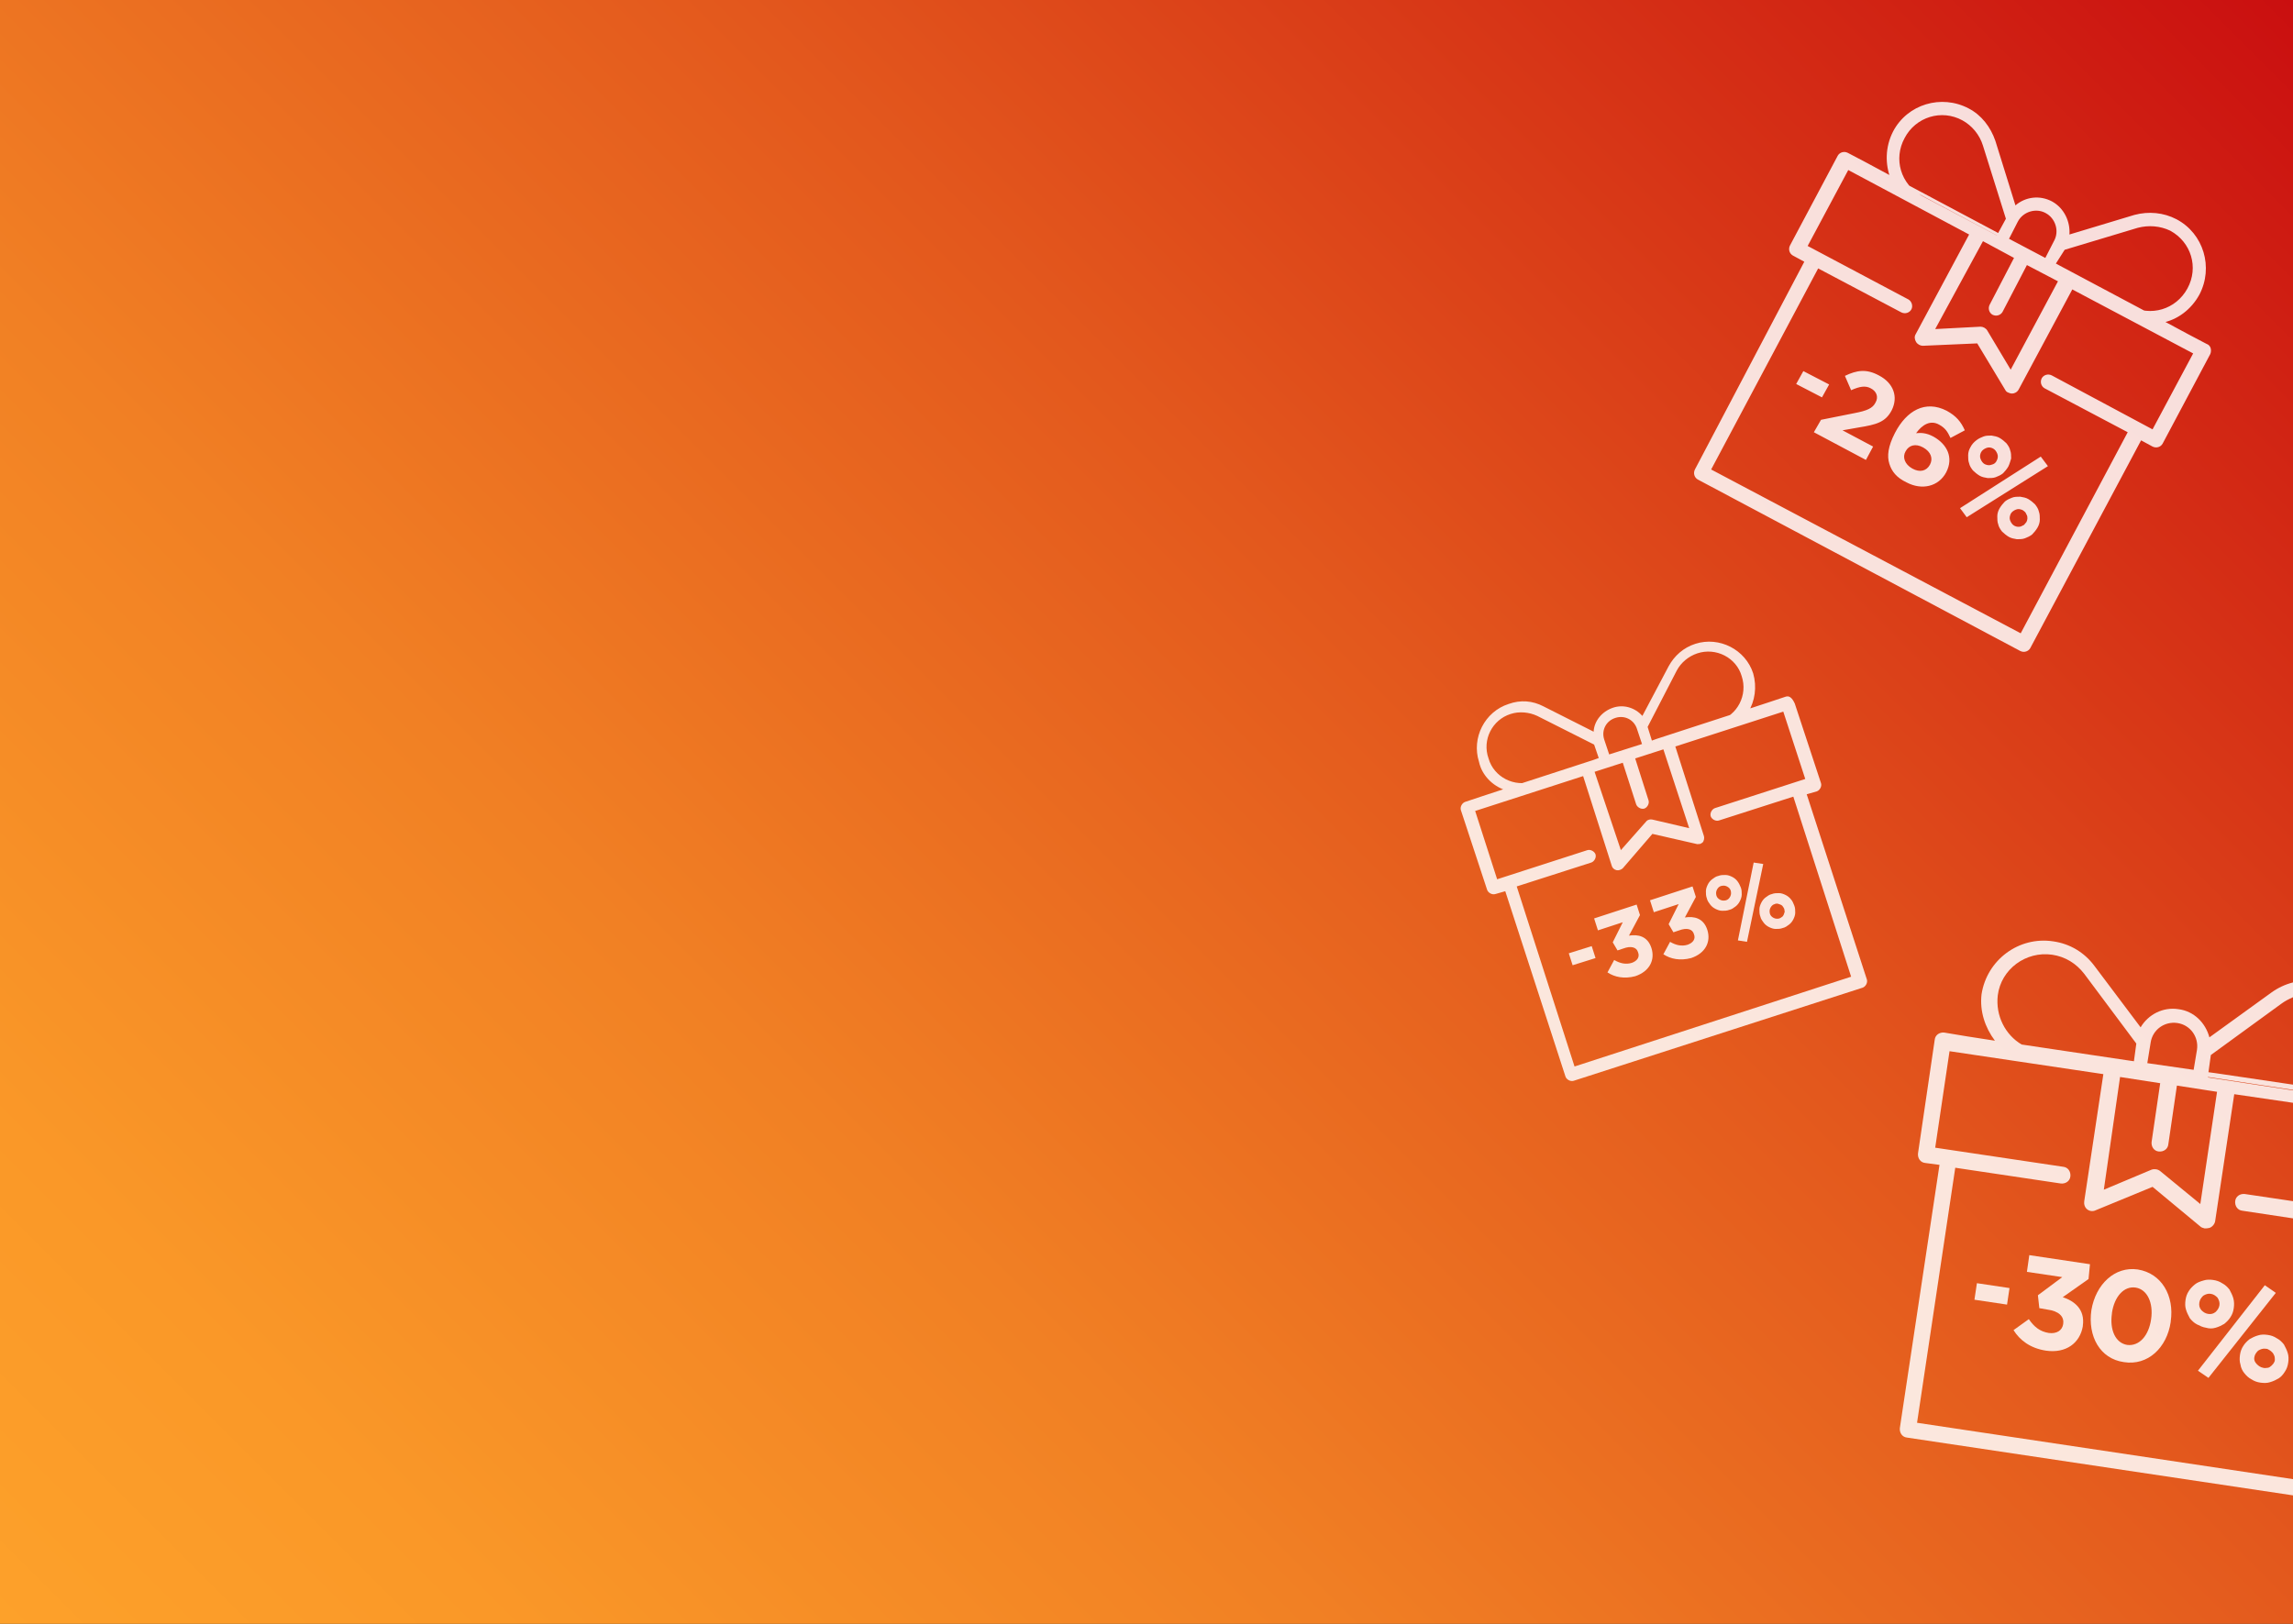
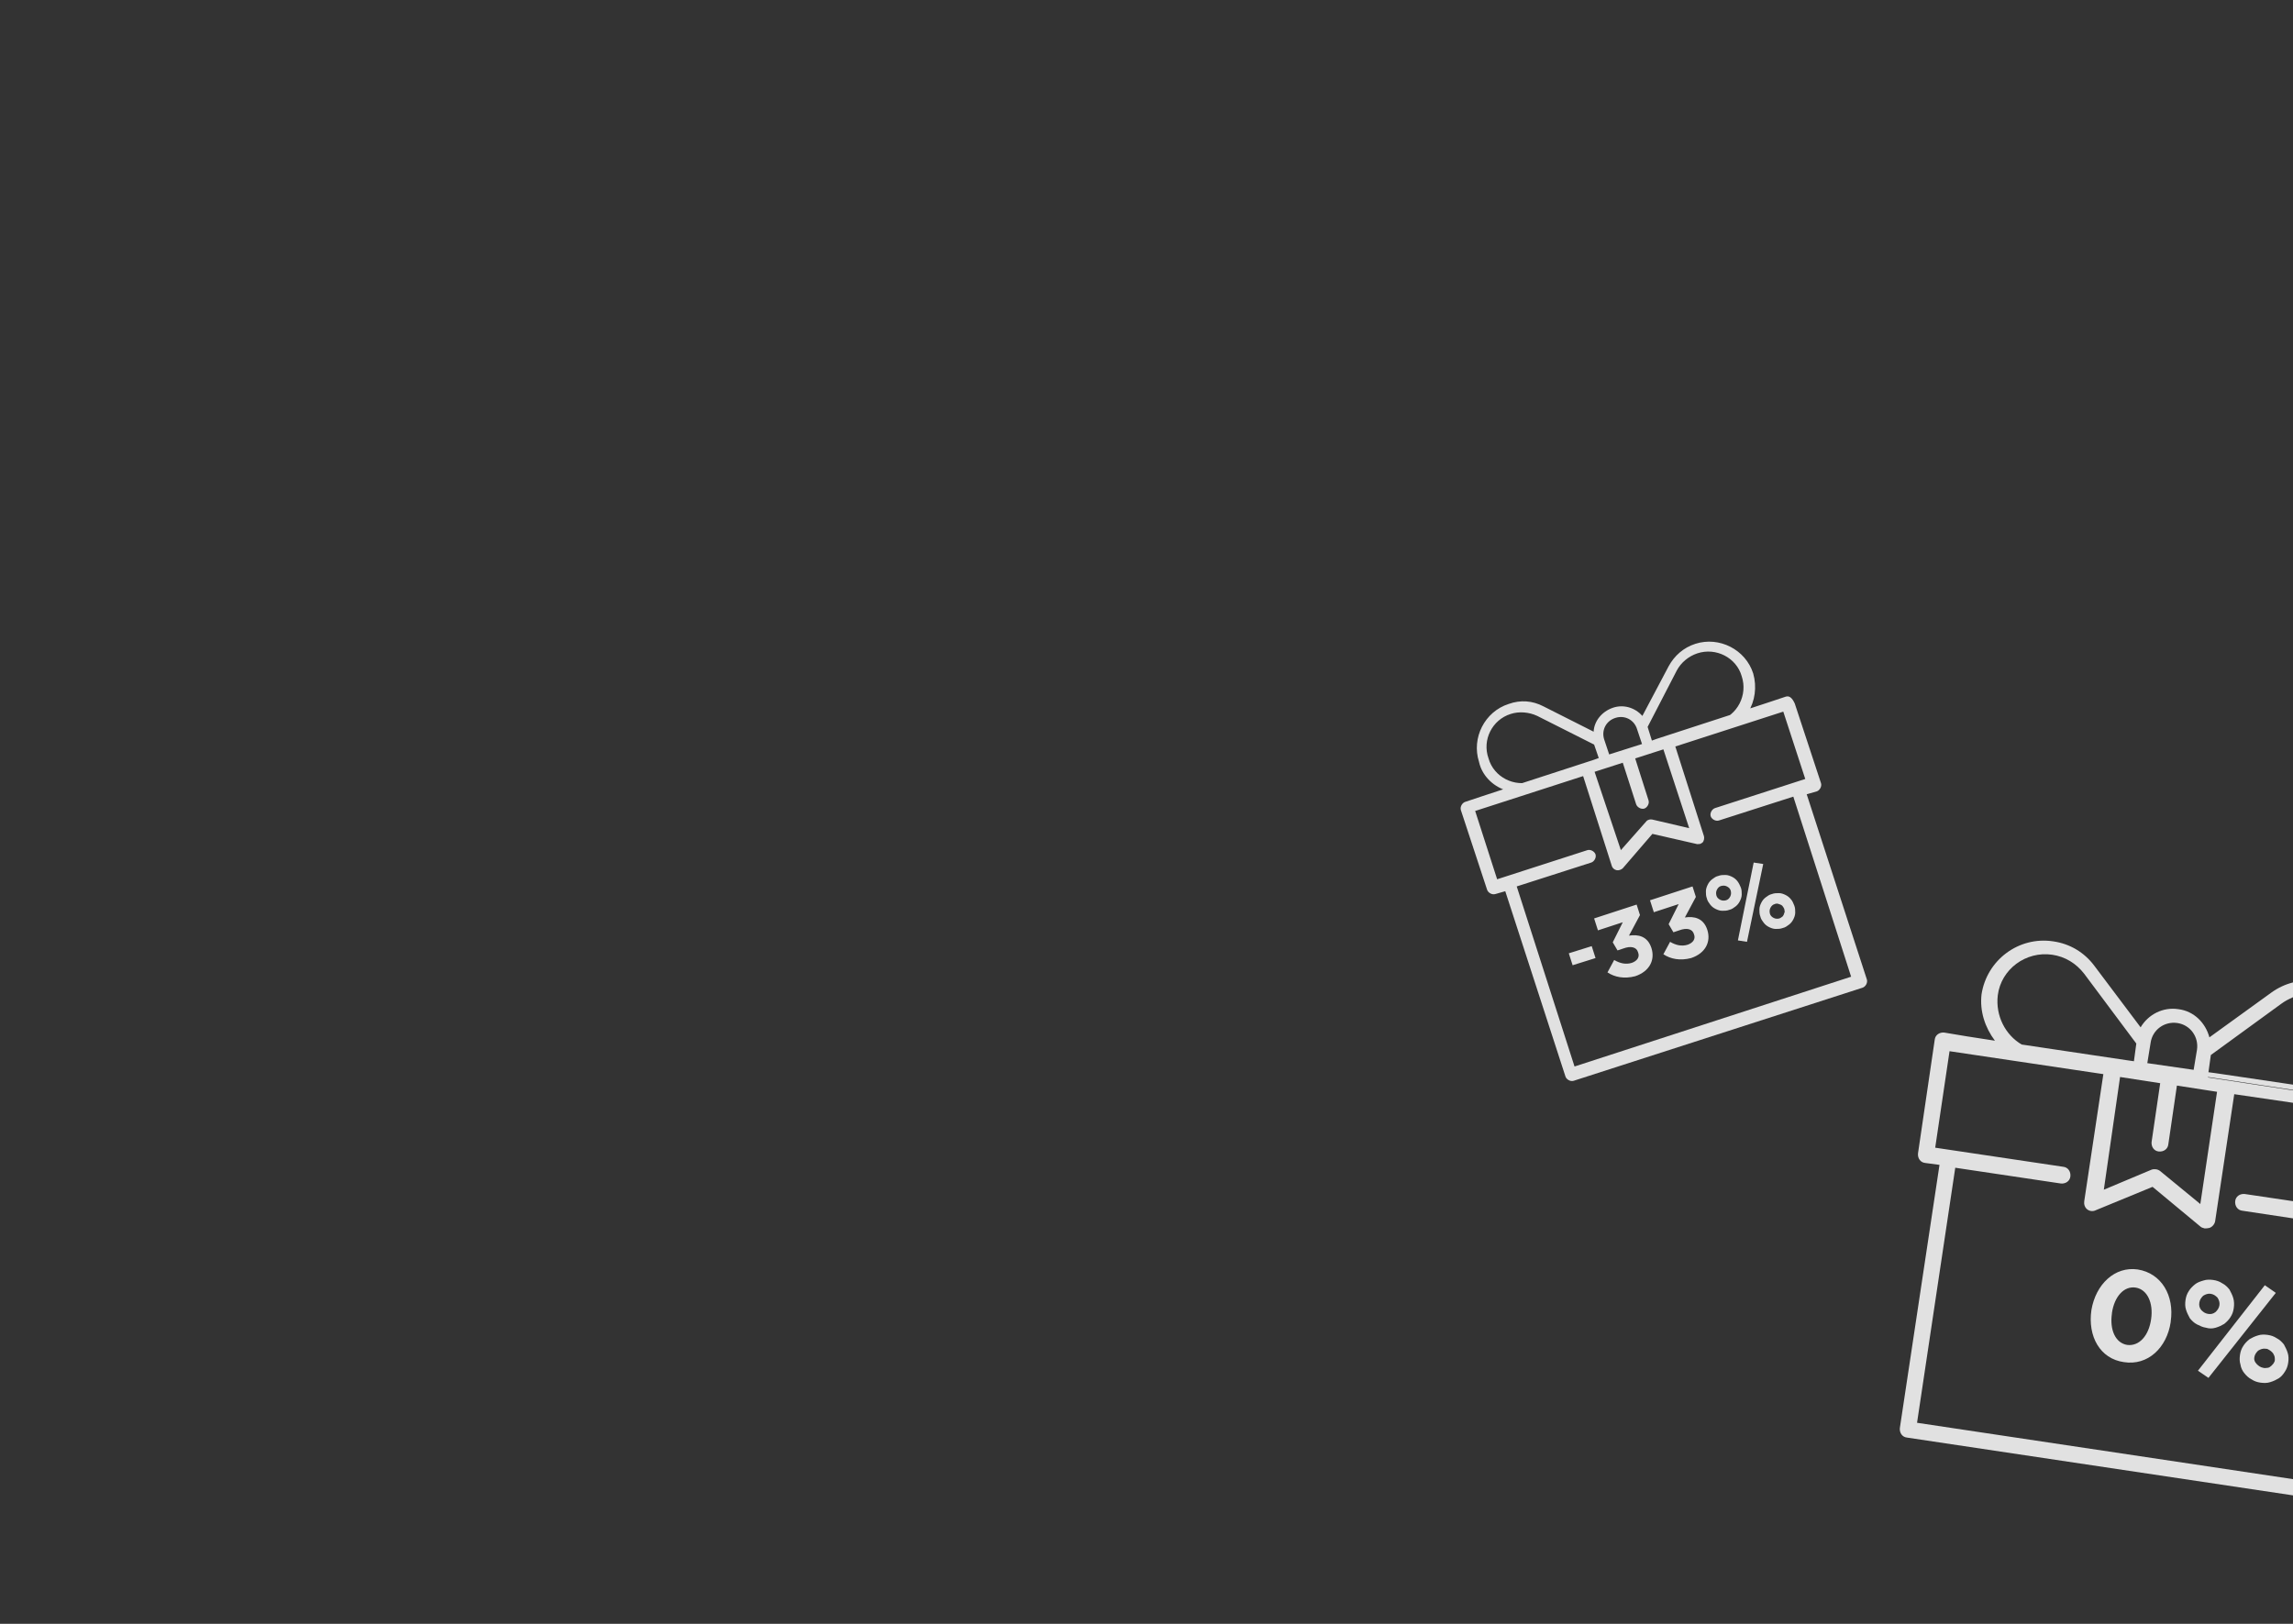
<svg xmlns="http://www.w3.org/2000/svg" version="1.1" id="Layer_1" x="0px" y="0px" viewBox="0 0 480 340" style="enable-background:new 0 0 480 340;" xml:space="preserve">
  <rect x="0" y="0" width="480" height="340" fill="#333333" stroke="none" />
  <style type="text/css"> .st0{fill:url(#SVGID_1_);} .st1{opacity:0.85;fill:#FFFFFF;} </style>
  <linearGradient id="SVGID_1_" gradientUnits="userSpaceOnUse" x1="35" y1="833" x2="445" y2="423" gradientTransform="matrix(1 0 0 1 0 -458)">
    <stop offset="0" style="stop-color:#FDA12A" />
    <stop offset="0.128" style="stop-color:#FA9828" />
    <stop offset="0.337" style="stop-color:#F18024" />
    <stop offset="0.6" style="stop-color:#E3581D" />
    <stop offset="0.905" style="stop-color:#D02113" />
    <stop offset="1" style="stop-color:#CA0F10" />
  </linearGradient>
-   <rect class="st0" width="480" height="340" />
-   <path class="st1" d="M376,80.4l1.5-2.7l5.4,2.8l-1.5,2.7L376,80.4z M381.2,87.9l7-1.4c2.6-0.5,3.8-1,4.4-2.2c0.7-1.2,0.2-2.4-1-3 c-1.1-0.6-2.3-0.4-4.1,0.4l-1.3-3c2.5-1.2,4.5-1.5,7.1-0.1c3.1,1.6,4.1,4.5,2.7,7.3l0,0c-1.3,2.5-3.2,3-6.9,3.6l-3.4,0.6l6.4,3.4 l-1.5,2.8l-10.9-5.8L381.2,87.9z M395.5,97.1c-0.5-1.6-0.3-3.6,1.2-6.5l0,0c2.4-4.6,6.3-6.9,10.8-4.6c2,1.1,3,2.3,3.8,4.1l-3,1.6 c-0.6-1.3-1.1-2.1-2.4-2.8c-1.8-1-3.5,0-4.8,1.8c1-0.1,2.1-0.1,3.6,0.7c2.9,1.6,4.3,4.4,2.7,7.5l0,0c-1.6,3-5.1,3.8-8.3,2.1 C397,100,396,98.7,395.5,97.1z M404,97.3L404,97.3c0.7-1.3,0.2-2.7-1.4-3.6c-1.6-0.9-3-0.5-3.7,0.8l0,0c-0.7,1.2-0.2,2.7,1.4,3.6 C401.9,99,403.3,98.6,404,97.3z M411.7,108.3l-1.4-1.9l16.9-10.8l1.5,2L411.7,108.3z M420.4,97.7c-0.3,0.5-0.7,1-1.1,1.4 c-0.5,0.4-1,0.6-1.5,0.8c-0.5,0.2-1.1,0.2-1.7,0.2c-0.6-0.1-1.2-0.2-1.7-0.5s-1-0.7-1.4-1.1c-0.4-0.5-0.7-1-0.8-1.5 c-0.2-0.5-0.2-1.1-0.2-1.7c0-0.6,0.2-1.2,0.5-1.7c0.3-0.6,0.7-1,1.2-1.4c0.5-0.4,1-0.6,1.5-0.8c0.5-0.2,1.1-0.2,1.7-0.2 c0.6,0.1,1.2,0.2,1.7,0.5c0.5,0.3,1,0.7,1.4,1.1c0.4,0.5,0.7,1,0.8,1.5c0.2,0.5,0.2,1.1,0.2,1.7C420.8,96.6,420.7,97.1,420.4,97.7z M418,96.4c0.2-0.4,0.3-0.9,0.1-1.4c-0.2-0.5-0.5-0.9-0.9-1.1c-0.4-0.2-0.9-0.3-1.4-0.1c-0.5,0.2-0.9,0.5-1.1,0.9 c-0.2,0.4-0.3,0.9-0.1,1.4c0.2,0.5,0.5,0.9,0.9,1.1c0.5,0.2,0.9,0.3,1.4,0.1C417.4,97.2,417.8,96.9,418,96.4z M426.5,110.5 c-0.3,0.5-0.7,1-1.1,1.4c-0.5,0.4-1,0.6-1.5,0.8c-0.5,0.2-1.1,0.2-1.7,0.2c-0.6-0.1-1.2-0.2-1.7-0.5c-0.5-0.3-1-0.7-1.4-1.1 c-0.4-0.5-0.7-1-0.8-1.5c-0.2-0.5-0.2-1.1-0.2-1.7c0-0.6,0.2-1.2,0.5-1.7c0.3-0.5,0.7-1,1.1-1.4c0.5-0.4,1-0.6,1.5-0.8 c0.5-0.2,1.1-0.2,1.7-0.2c0.6,0.1,1.2,0.2,1.7,0.5c0.5,0.3,1,0.7,1.4,1.1c0.4,0.5,0.7,1,0.8,1.5c0.2,0.5,0.2,1.1,0.2,1.7 C427,109.4,426.8,110,426.5,110.5z M424.2,109.3c0.1-0.2,0.2-0.5,0.2-0.7c0-0.3,0-0.5-0.1-0.7c-0.1-0.2-0.2-0.4-0.3-0.6 c-0.2-0.2-0.3-0.3-0.6-0.5c-0.5-0.2-0.9-0.3-1.4-0.1c-0.5,0.2-0.9,0.5-1.1,0.9c-0.2,0.5-0.3,0.9-0.1,1.4c0.2,0.5,0.5,0.9,0.9,1.1 c0.2,0.1,0.5,0.2,0.7,0.2c0.2,0,0.5,0,0.7-0.1c0.2-0.1,0.4-0.2,0.6-0.3C423.9,109.7,424,109.5,424.2,109.3z M461.9,72l-3.8-2l0,0 l-7.8-4.2l-18.6-9.9l-2.8-1.5l0,0l-9.1-4.8l0,0l-2.8-1.5l-18.6-9.9l-7.8-4.2l-3.8-2c-0.8-0.4-1.7-0.1-2.1,0.6l-10,18.8 c-0.4,0.8-0.1,1.7,0.6,2.1l2.4,1.3l-22.9,43.5c-0.4,0.8-0.1,1.7,0.6,2.1l67.5,35.9c0.8,0.4,1.7,0.1,2.1-0.6l23.2-43.5l2.4,1.3 c0.8,0.4,1.7,0.1,2.1-0.6l10-18.8C463,73.3,462.8,72.3,461.9,72z M415.1,50.5l6.5,3.5l-5.1,9.8c-0.4,0.8-0.1,1.7,0.6,2.1 c0.8,0.4,1.7,0.1,2.1-0.6l5.1-9.8l6.5,3.4l-9.9,18.5l-4.9-8.2c-0.3-0.5-0.9-0.8-1.4-0.8l-9.5,0.5L415.1,50.5z M450.6,89.9 l-21.1-11.3c-0.8-0.4-1.7-0.1-2.1,0.6c-0.4,0.8-0.1,1.7,0.6,2.1l17.4,9.2L423,132.6l-64.8-34.3l22.4-42.1l17.4,9.2 c0.8,0.4,1.7,0.1,2.1-0.6s0.1-1.7-0.6-2.1l-21.1-11.2l8.5-15.9l25.3,13.5L401,70c-0.3,0.5-0.2,1.1,0.1,1.6c0.3,0.5,0.9,0.8,1.4,0.8 l11.4-0.5l5.9,9.8c0.1,0.2,0.3,0.4,0.6,0.5c0.2,0.1,0.5,0.2,0.8,0.2c0.5,0,1.1-0.3,1.4-0.9l11.2-20.9L459.1,74L450.6,89.9z M395.8,37.5l-3.2-1.7l0,0l27.7,14.7l2.1-4.1c1.1-2.1,3.8-2.9,5.8-1.8c2.1,1.1,2.9,3.8,1.8,5.8l-2.1,4.1l24.6,13.1 c3.3-0.6,6.2-2.8,7.9-5.9c3-5.7,0.9-12.8-4.8-15.8c-2.7-1.4-5.8-1.7-8.8-0.9l-13.6,4.1c0.2-2.7-1.1-5.5-3.6-6.9 c-2.6-1.4-5.6-1-7.7,0.8l-4.2-13.5c-1-2.9-2.9-5.4-5.6-6.8c-5.7-3-12.8-0.9-15.8,4.8C394.6,30.8,394.6,34.4,395.8,37.5z M432.2,52.3 l15.3-4.6c2.3-0.6,4.7-0.4,6.8,0.6c4.4,2.4,6,7.7,3.6,12.1s-7.7,6-12.1,3.6l-15.7-8.4L432.2,52.3z M410.8,25.2c2,1.1,3.6,3,4.3,5.3 l4.8,15.3l-1.9,3.5L402.3,41c-4.4-2.4-6-7.7-3.6-12.1C401,24.5,406.4,22.8,410.8,25.2z" />
  <path class="st1" d="M329.2,202.1l-0.8-2.5l4.8-1.5l0.8,2.5L329.2,202.1z M336.5,203.6l1.4-2.6c1.2,0.7,2.4,1,3.7,0.6 c1.1-0.4,1.7-1.2,1.3-2.2l0,0c-0.3-1.1-1.5-1.4-3.1-0.8l-1.2,0.4l-1-1.7l2.1-4.2l-5.2,1.7l-0.8-2.5l8.9-2.9l0.7,2.2l-2.3,4.3 c1.9-0.3,3.9,0.1,4.7,2.6l0,0c0.8,2.5-0.4,4.9-3.4,5.9C340,205,338,204.6,336.5,203.6z M348.2,199.8l1.4-2.6c1.2,0.7,2.4,1,3.7,0.6 c1.1-0.4,1.7-1.2,1.3-2.2l0,0c-0.3-1.1-1.5-1.4-3.1-0.8l-1.2,0.4l-1-1.7l2.1-4.2l-5.2,1.7l-0.8-2.5l8.9-2.9l0.7,2.2l-2.3,4.3 c1.9-0.3,3.9,0.1,4.7,2.6l0,0c0.8,2.5-0.4,4.9-3.4,5.9C351.7,201.2,349.7,200.8,348.2,199.8z M364.4,185.8c0.2,0.5,0.2,1,0.2,1.5 c0,0.5-0.2,1-0.4,1.4c-0.2,0.4-0.5,0.8-0.9,1.1c-0.4,0.3-0.8,0.6-1.3,0.7c-0.5,0.2-1,0.2-1.5,0.2c-0.5,0-1-0.2-1.4-0.4 c-0.4-0.2-0.8-0.5-1.1-0.9c-0.3-0.4-0.6-0.8-0.7-1.3c-0.2-0.5-0.2-1-0.2-1.5c0-0.5,0.2-1,0.4-1.4c0.2-0.4,0.5-0.8,0.9-1.1 c0.4-0.3,0.8-0.6,1.3-0.7c0.5-0.2,1-0.2,1.5-0.2c0.5,0,1,0.2,1.4,0.4c0.4,0.2,0.8,0.5,1.1,0.9C364,184.9,364.2,185.3,364.4,185.8z M362.3,186.5c-0.1-0.4-0.4-0.7-0.8-0.9c-0.4-0.2-0.8-0.2-1.2-0.1c-0.4,0.1-0.7,0.4-0.9,0.8c-0.2,0.4-0.2,0.8-0.1,1.2 c0.1,0.4,0.4,0.7,0.8,0.9c0.4,0.2,0.8,0.2,1.2,0.1c0.4-0.1,0.7-0.4,0.9-0.8C362.4,187.3,362.4,186.9,362.3,186.5z M365.7,197.2 l-1.9-0.3l3.3-16.3l2,0.3L365.7,197.2z M375.6,189.6c0.2,0.5,0.2,1,0.2,1.5c0,0.5-0.2,1-0.4,1.4c-0.2,0.4-0.5,0.8-0.9,1.1 c-0.4,0.3-0.8,0.6-1.3,0.7c-0.5,0.2-1,0.2-1.5,0.2c-0.5,0-1-0.2-1.4-0.4c-0.4-0.2-0.8-0.5-1.1-0.9c-0.3-0.4-0.6-0.8-0.7-1.3 c-0.2-0.5-0.2-1-0.2-1.5c0-0.5,0.2-1,0.4-1.4c0.2-0.4,0.5-0.8,0.9-1.1c0.4-0.3,0.8-0.6,1.3-0.7c0.5-0.2,1-0.2,1.5-0.2 c0.5,0,1,0.2,1.4,0.4c0.4,0.2,0.8,0.5,1.1,0.9C375.2,188.6,375.4,189.1,375.6,189.6z M373.5,190.3c-0.1-0.2-0.2-0.4-0.3-0.5 c-0.1-0.2-0.3-0.3-0.5-0.4s-0.4-0.1-0.6-0.2c-0.2,0-0.4,0-0.6,0.1c-0.4,0.1-0.7,0.4-0.9,0.8c-0.2,0.4-0.2,0.8-0.1,1.2 c0.1,0.4,0.4,0.7,0.8,0.9c0.4,0.2,0.8,0.2,1.2,0.1c0.2-0.1,0.4-0.2,0.5-0.3c0.2-0.1,0.3-0.3,0.4-0.5c0.1-0.2,0.1-0.4,0.2-0.6 C373.6,190.7,373.5,190.5,373.5,190.3z M373.7,145.9l-3.3,1.1l0,0l-7,2.3l-16.6,5.4l-2.5,0.9l0,0l-8.2,2.6l0,0l-2.5,0.9l-16.6,5.4 l-7,2.3l-3.3,1.1c-0.6,0.2-1.1,1-0.9,1.7l5.5,16.7c0.2,0.6,1,1.1,1.7,0.9l2.1-0.6l12.6,38.8c0.2,0.6,1,1.1,1.7,0.9l60.5-19.5 c0.6-0.2,1.1-1,0.9-1.7l-12.6-38.8l2.1-0.6c0.6-0.2,1.1-1,0.9-1.7l-5.5-16.7C375.1,146,374.5,145.6,373.7,145.9z M333.8,161.6 l5.9-1.9l2.8,8.7c0.2,0.6,1,1.1,1.7,0.9c0.6-0.2,1.1-1,0.9-1.7l-2.8-8.8l5.9-1.9l5.4,16.5l-7.7-1.8c-0.4-0.1-1,0-1.3,0.4l-5.3,6 L333.8,161.6z M377.9,163.1l-18.9,6.1c-0.6,0.2-1.1,1-0.9,1.7c0.2,0.6,1,1.1,1.7,0.9l15.6-5l12.1,37.7l-57.9,18.8l-12.1-37.7l15.6-5 c0.6-0.2,1.1-1,0.9-1.7c-0.2-0.6-1-1.1-1.7-0.9l-18.9,6.1l-4.6-14.3l22.6-7.3l6,18.8c0.1,0.4,0.5,0.8,1,0.9c0.4,0.1,1-0.1,1.3-0.4 l6.2-7.2l9.2,2.1c0.2,0.1,0.4,0,0.8,0c0.2-0.1,0.4-0.2,0.5-0.3c0.3-0.3,0.4-0.9,0.3-1.3l-6-18.8l22.6-7.3L377.9,163.1z M315,165.4 l-2.8,1l0,0l24.8-8l-1.2-3.6c-0.6-1.9,0.4-3.9,2.4-4.5c1.9-0.6,3.9,0.4,4.5,2.4l1.2,3.6l22-7.1c1.5-2.4,1.9-5.4,1.1-8.2 c-1.6-5-7.1-7.8-12.1-6.2c-2.5,0.8-4.4,2.5-5.6,4.7l-5.5,10.4c-1.5-1.7-3.9-2.5-6.2-1.7c-2.3,0.8-3.9,2.8-4,5l-10.5-5.3 c-2.3-1.2-4.8-1.4-7.3-0.5c-5,1.6-7.8,7.1-6.2,12.1C310.2,162.3,312.4,164.5,315,165.4z M344.9,152.2l6.1-11.8 c0.9-1.7,2.5-3,4.3-3.6c3.9-1.3,8.2,0.9,9.3,4.8c1.3,3.9-0.9,8.2-4.8,9.3l-13.9,4.5L344.9,152.2z M316.2,149.5 c1.8-0.6,3.9-0.4,5.6,0.4l11.9,6l1.1,3.2l-13.9,4.5c-3.9,1.3-8.2-0.9-9.3-4.8C310.2,154.9,312.4,150.7,316.2,149.5z" />
  <g>
    <path class="st1" d="M437.8,274.3L437.8,274.3c-0.8,5.5,1.8,10.2,6.8,10.9c5,0.8,9-3,9.8-8.4l0-0.1c0.8-5.4-1.9-10.1-6.9-10.9 C442.7,265.1,438.7,268.9,437.8,274.3z M450.3,276.2L450.3,276.2c-0.5,3.5-2.5,5.7-5,5.4c-2.5-0.4-3.7-3.2-3.2-6.6l0-0.1 c0.5-3.4,2.5-5.7,5-5.3C449.5,270,450.8,272.8,450.3,276.2z" />
-     <rect x="415.3" y="267.6" transform="matrix(0.148 -0.989 0.989 0.148 87.194 643.26)" class="st1" width="3.5" height="6.9" />
    <path class="st1" d="M463.8,278c0.7-0.2,1.3-0.5,1.8-0.8c0.5-0.4,1-0.9,1.3-1.4c0.4-0.6,0.6-1.2,0.7-1.9c0.1-0.7,0.1-1.4-0.1-2.1 c-0.2-0.7-0.5-1.2-0.8-1.8c-0.4-0.5-0.9-1-1.5-1.3c-0.6-0.4-1.2-0.6-1.9-0.7c-0.7-0.1-1.4-0.1-2,0.1c-0.7,0.2-1.3,0.4-1.8,0.8 c-0.5,0.4-1,0.9-1.3,1.4c-0.4,0.6-0.6,1.2-0.7,1.9c-0.1,0.7-0.1,1.4,0.1,2c0.2,0.7,0.5,1.2,0.8,1.8c0.4,0.5,0.9,1,1.5,1.3 s1.2,0.6,1.9,0.7C462.5,278.2,463.1,278.2,463.8,278z M462.2,275.1c-0.6-0.1-1-0.4-1.4-0.8c-0.4-0.5-0.5-1-0.4-1.6 c0.1-0.6,0.4-1,0.8-1.4c0.5-0.3,1-0.5,1.6-0.4s1,0.4,1.4,0.8c0.3,0.5,0.5,1,0.4,1.6s-0.4,1-0.8,1.4 C463.3,275.1,462.8,275.2,462.2,275.1z" />
    <polygon class="st1" points="476.4,270.7 474.1,269.1 460.1,287 462.3,288.5 " />
-     <path class="st1" d="M480,309.7l-78.7-11.8l8-53.4l22.1,3.3c1,0.1,1.9-0.5,2-1.5c0.1-1-0.5-1.9-1.5-2l-26.8-4l3-20.2l32.2,4.8 l-4,26.6c-0.1,0.6,0.1,1.3,0.6,1.7c0.5,0.4,1.2,0.5,1.8,0.2l11.9-4.9l10,8.3c0.2,0.2,0.5,0.3,0.9,0.4c0.3,0,0.6,0,1-0.1 c0.6-0.2,1.1-0.8,1.2-1.4l4-26.6l12.3,1.8v-2.6l-17.8-2.7l0-0.1l17.8,2.7v-1.1l-16.2-2.4l-1.5-0.2l0.5-3.6l14.7-10.7 c0.8-0.6,1.6-1,2.5-1.4v-3.1c-1.6,0.4-3.1,1.1-4.5,2.1l-13,9.4c-0.8-3-3.2-5.5-6.5-5.9c-3.2-0.5-6.3,1.1-7.9,3.8l-9.7-12.9 c-2.1-2.8-5.1-4.6-8.6-5.1c-7.2-1.1-13.9,3.9-15,11.1c-0.4,3.5,0.7,6.9,2.8,9.7l-5.8-0.9l-4.8-0.8c-1-0.1-1.9,0.5-2,1.5l-3.5,23.8 c-0.1,1,0.5,1.9,1.5,2l3,0.4l-8.3,55.1c-0.1,1,0.5,1.9,1.5,2l80.8,12.1V309.7z M464.1,228.6l-3.5,23.5l-8.4-6.9 c-0.5-0.4-1.2-0.5-1.8-0.3l-10,4.2l3.4-23.6l8.4,1.3l-1.8,12.3c-0.1,1,0.5,1.9,1.5,2c1,0.1,1.9-0.5,2-1.5l1.8-12.3L464.1,228.6z M450.2,218.3c0.4-2.7,2.9-4.5,5.6-4.1c2.7,0.4,4.5,2.9,4.1,5.6l-0.7,4.2l-9.7-1.4L450.2,218.3z M418.2,208.4 c0.7-5.5,5.9-9.3,11.4-8.5c2.7,0.4,5,1.8,6.7,4l10.9,14.6l-0.5,3.7l-1.4-0.2l-22.1-3.3C419.8,216.7,417.7,212.7,418.2,208.4z" />
+     <path class="st1" d="M480,309.7l-78.7-11.8l8-53.4l22.1,3.3c1,0.1,1.9-0.5,2-1.5c0.1-1-0.5-1.9-1.5-2l-26.8-4l3-20.2l32.2,4.8 l-4,26.6c-0.1,0.6,0.1,1.3,0.6,1.7c0.5,0.4,1.2,0.5,1.8,0.2l11.9-4.9l10,8.3c0.2,0.2,0.5,0.3,0.9,0.4c0.3,0,0.6,0,1-0.1 c0.6-0.2,1.1-0.8,1.2-1.4l4-26.6l12.3,1.8v-2.6l-17.8-2.7l0-0.1l17.8,2.7v-1.1l-16.2-2.4l-1.5-0.2l0.5-3.6l14.7-10.7 c0.8-0.6,1.6-1,2.5-1.4v-3.1c-1.6,0.4-3.1,1.1-4.5,2.1l-13,9.4c-0.8-3-3.2-5.5-6.5-5.9c-3.2-0.5-6.3,1.1-7.9,3.8l-9.7-12.9 c-2.1-2.8-5.1-4.6-8.6-5.1c-7.2-1.1-13.9,3.9-15,11.1c-0.4,3.5,0.7,6.9,2.8,9.7l-5.8-0.9l-4.8-0.8c-1-0.1-1.9,0.5-2,1.5l-3.5,23.8 c-0.1,1,0.5,1.9,1.5,2l3,0.4l-8.3,55.1c-0.1,1,0.5,1.9,1.5,2l80.8,12.1V309.7M464.1,228.6l-3.5,23.5l-8.4-6.9 c-0.5-0.4-1.2-0.5-1.8-0.3l-10,4.2l3.4-23.6l8.4,1.3l-1.8,12.3c-0.1,1,0.5,1.9,1.5,2c1,0.1,1.9-0.5,2-1.5l1.8-12.3L464.1,228.6z M450.2,218.3c0.4-2.7,2.9-4.5,5.6-4.1c2.7,0.4,4.5,2.9,4.1,5.6l-0.7,4.2l-9.7-1.4L450.2,218.3z M418.2,208.4 c0.7-5.5,5.9-9.3,11.4-8.5c2.7,0.4,5,1.8,6.7,4l10.9,14.6l-0.5,3.7l-1.4-0.2l-22.1-3.3C419.8,216.7,417.7,212.7,418.2,208.4z" />
    <path class="st1" d="M469.8,287.5c0.4,0.5,0.9,1,1.5,1.3c0.6,0.4,1.2,0.6,1.9,0.7c0.7,0.1,1.4,0.1,2-0.1c0.7-0.2,1.3-0.5,1.8-0.8 s1-0.9,1.3-1.4c0.4-0.6,0.6-1.2,0.7-1.9s0.1-1.4-0.1-2c-0.2-0.7-0.5-1.2-0.8-1.8c-0.4-0.5-0.9-1-1.5-1.3c-0.6-0.4-1.2-0.6-1.9-0.7 c-0.7-0.1-1.4-0.1-2,0.1c-0.7,0.2-1.3,0.5-1.8,0.8c-0.5,0.4-1,0.9-1.3,1.4c-0.4,0.6-0.6,1.2-0.7,1.9s-0.1,1.4,0.1,2 C469.1,286.4,469.4,287,469.8,287.5z M471.9,284.2c0.1-0.6,0.4-1,0.8-1.4c0.5-0.3,1-0.5,1.6-0.4c0.3,0,0.5,0.1,0.8,0.3 c0.2,0.1,0.4,0.3,0.6,0.5c0.2,0.2,0.3,0.5,0.4,0.7c0.1,0.3,0.1,0.6,0.1,0.8c0,0.3-0.1,0.5-0.3,0.8c-0.2,0.2-0.3,0.4-0.6,0.6 c-0.2,0.2-0.5,0.3-0.7,0.3s-0.5,0.1-0.8,0c-0.6-0.1-1-0.4-1.4-0.8S471.8,284.7,471.9,284.2z" />
-     <path class="st1" d="M437.5,264.7l-12.7-1.9l-0.5,3.5l7.4,1.1l-5.1,3.8l0.3,2.7l1.7,0.3c2.3,0.3,3.5,1.4,3.3,2.9l0,0.1 c-0.2,1.4-1.4,2.1-3,1.9c-1.9-0.3-3.1-1.3-4.2-2.9l-3.2,2.3c1.3,2.1,3.5,3.8,6.8,4.3c4.2,0.6,7.1-1.6,7.7-5.1l0-0.1 c0.5-3.5-1.8-5.2-4.2-6l5.4-3.8L437.5,264.7z" />
    <path class="st1" d="M480,251.5l-10.1-1.5c-1-0.1-1.9,0.5-2,1.5c-0.1,1,0.5,1.9,1.5,2l10.6,1.6V251.5z" />
  </g>
</svg>